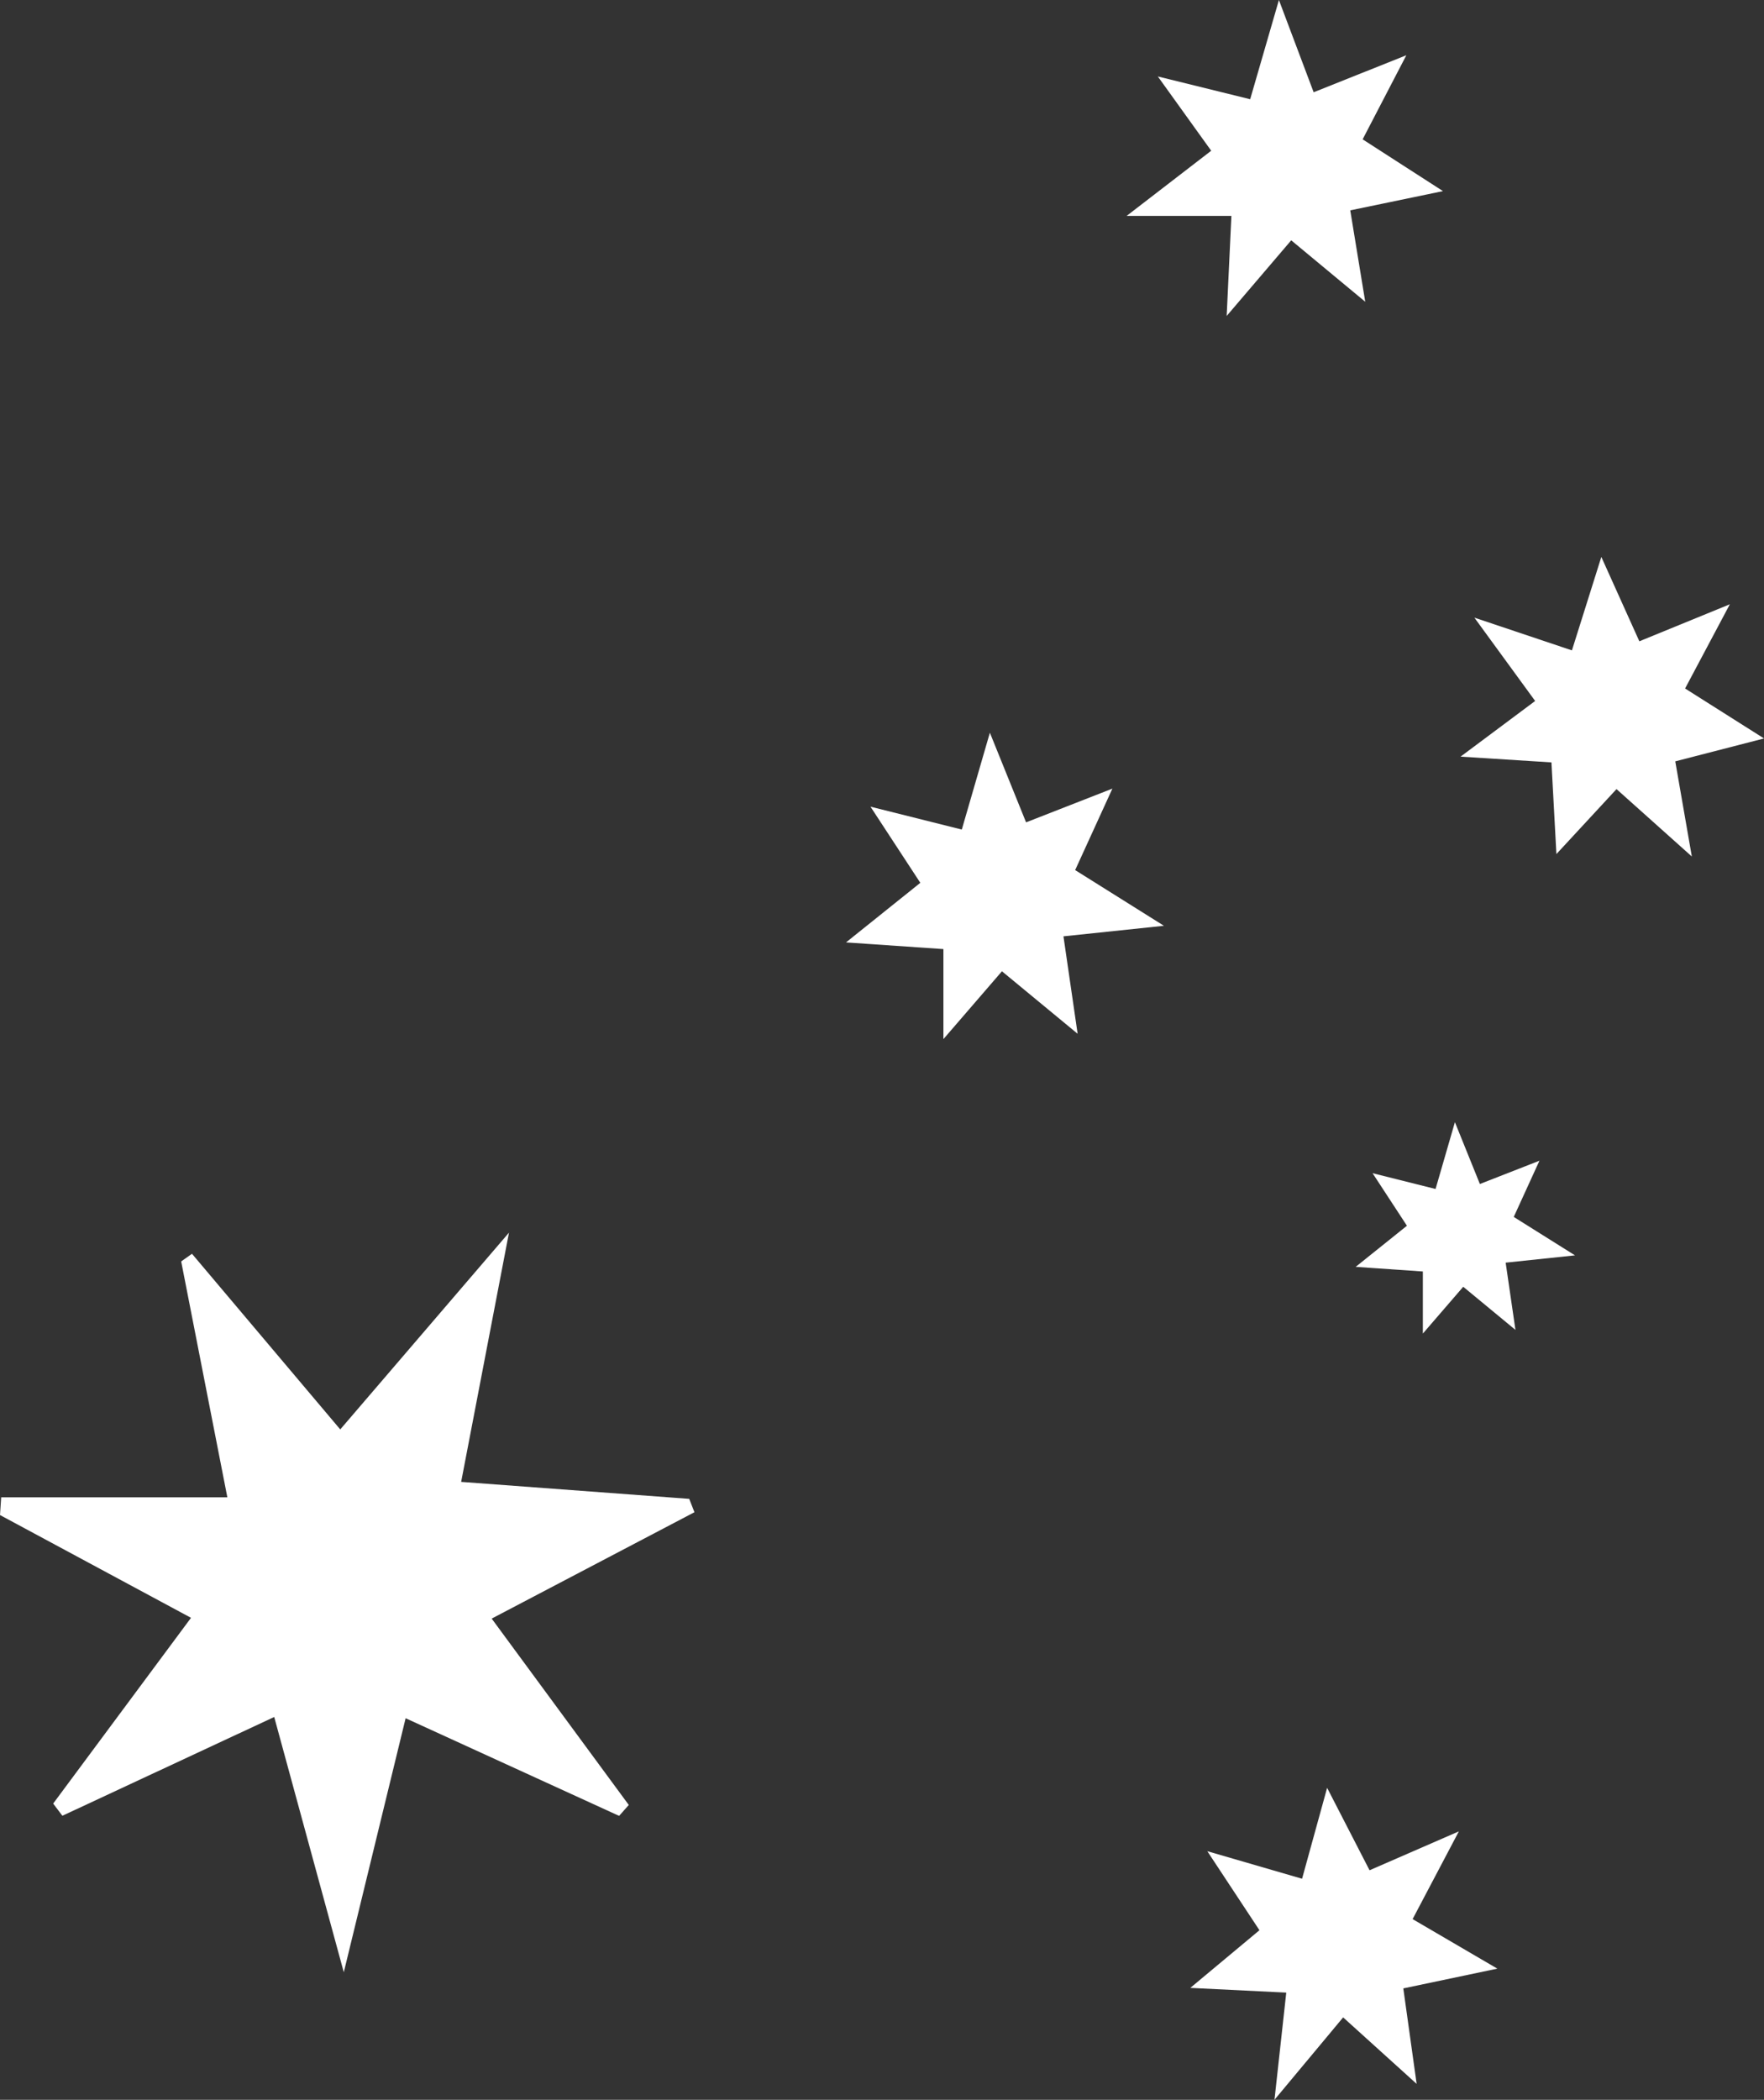
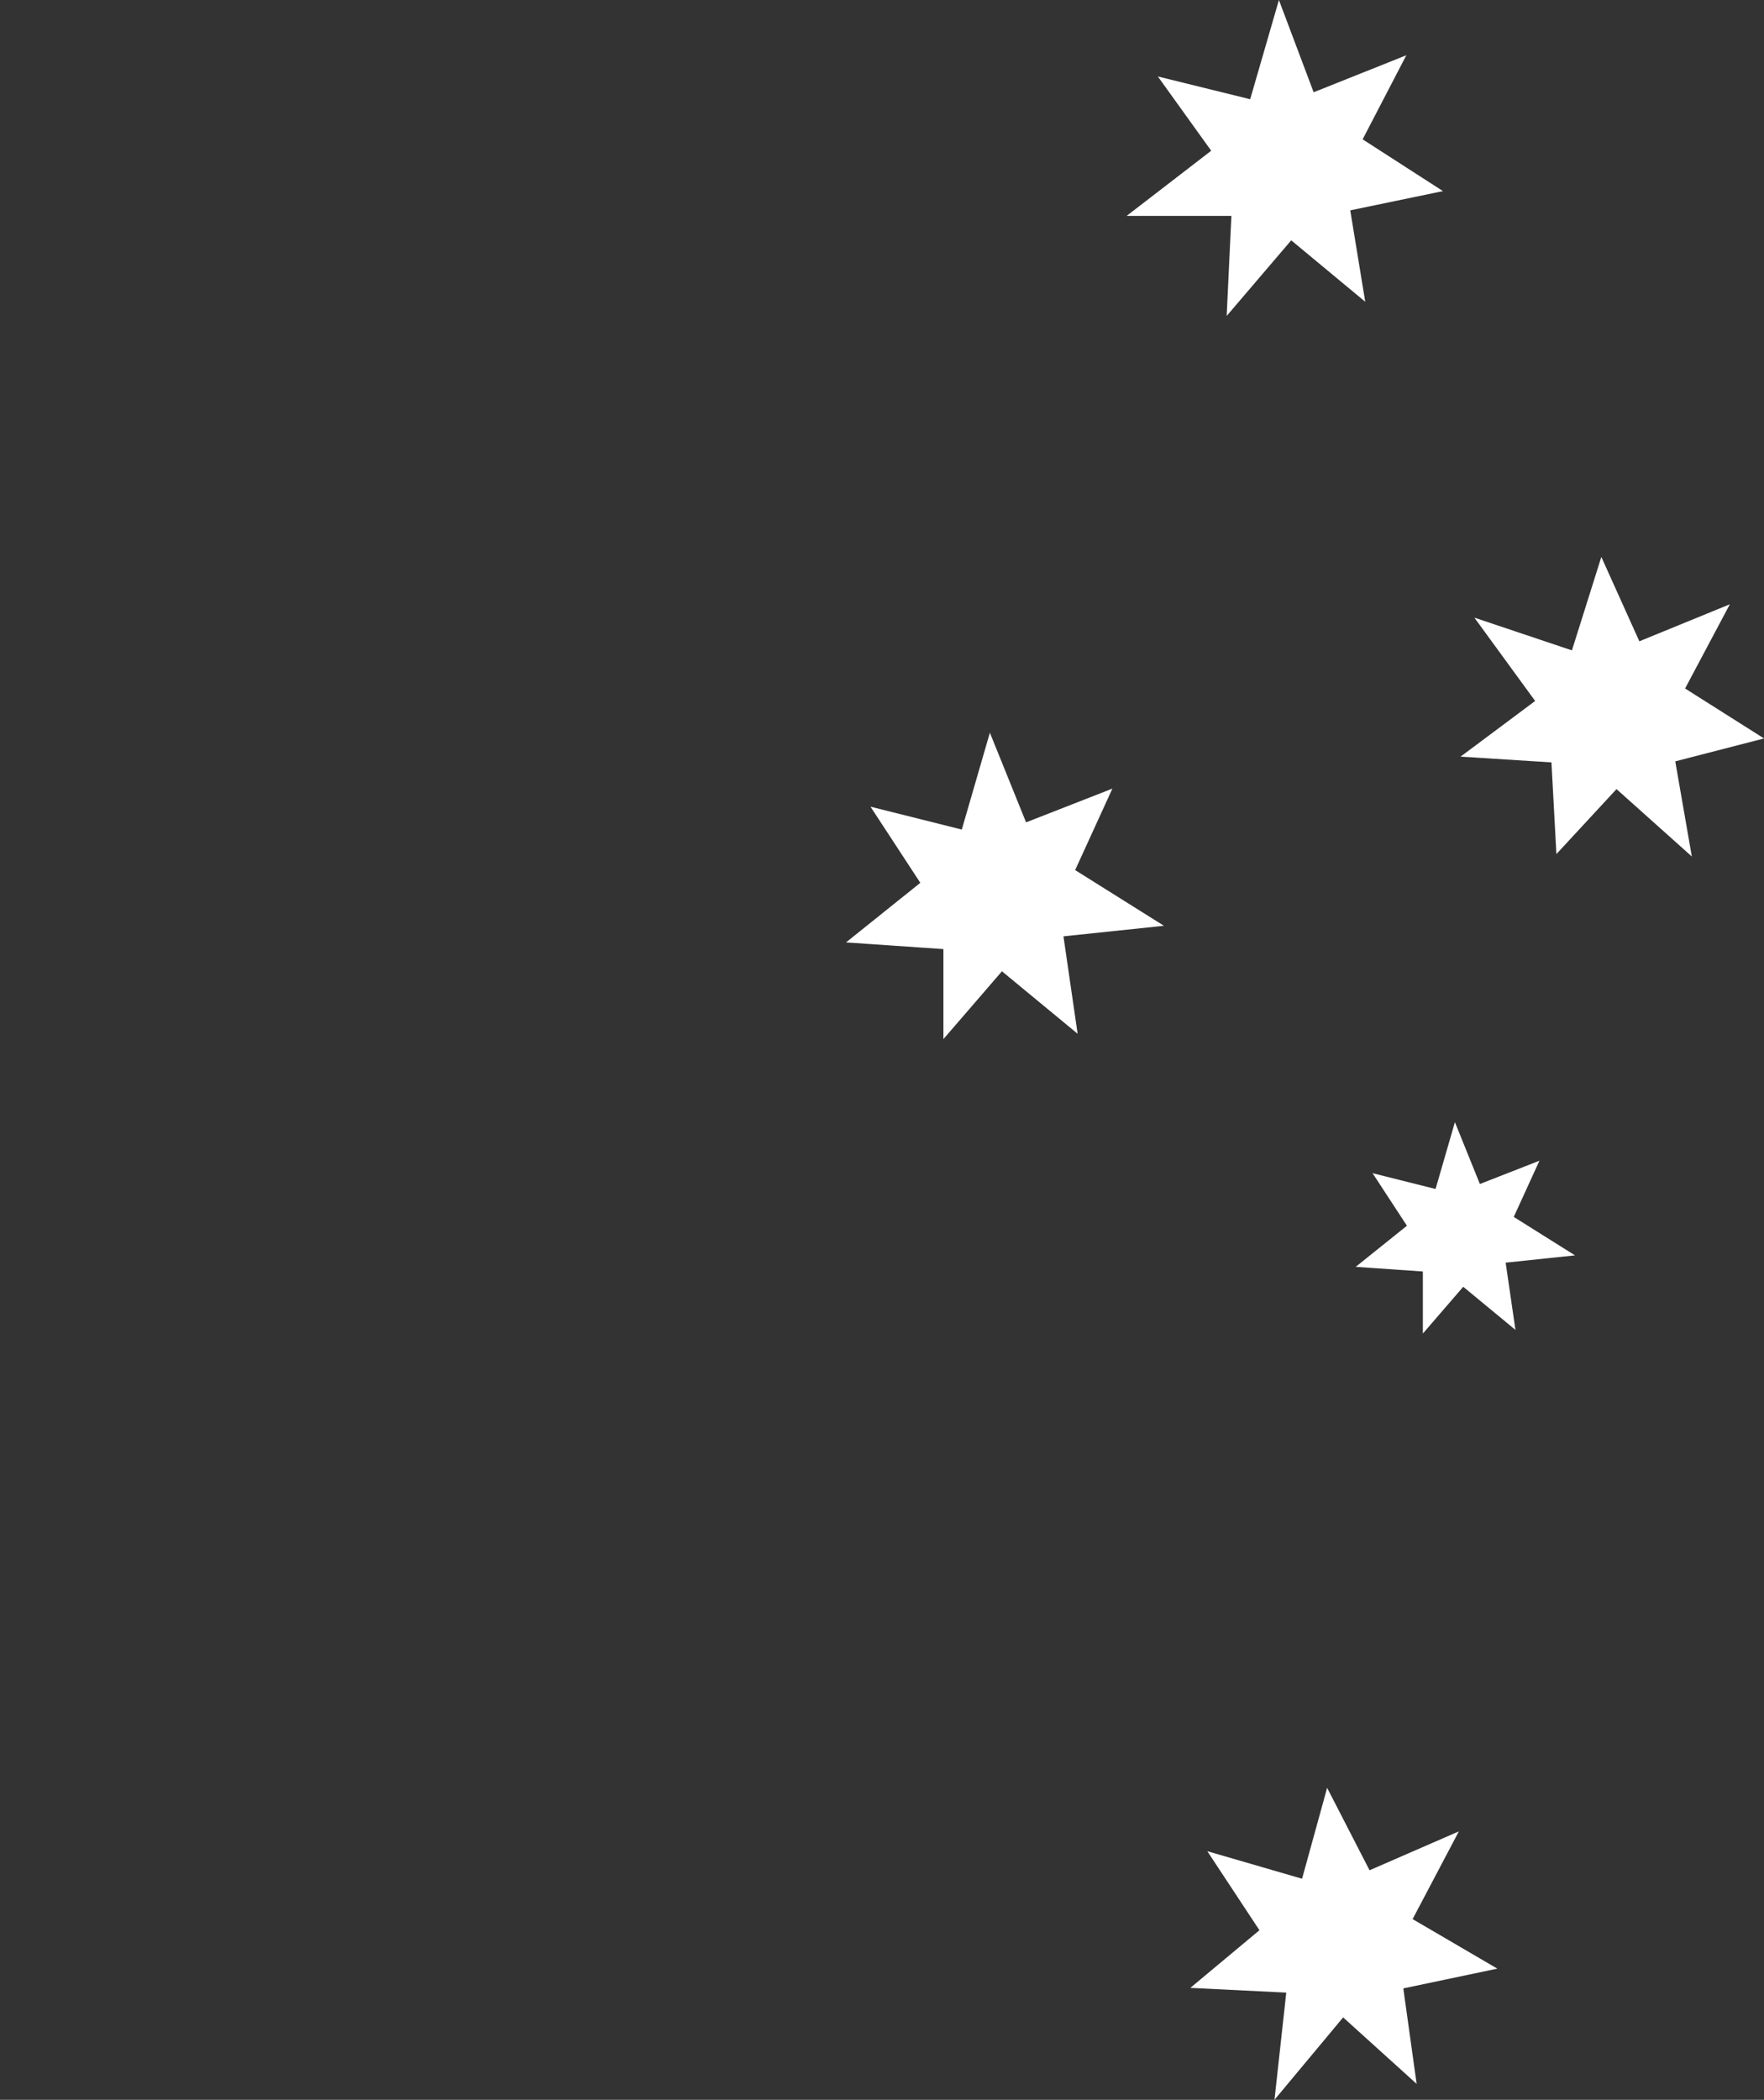
<svg xmlns="http://www.w3.org/2000/svg" id="Layer_2" viewBox="0 0 612.49 728.79">
  <rect x="0" y="0" width="612.49" height="728.79" fill="#333333" stroke="none" />
  <defs>
    <style>.cls-1{fill:#fff;stroke-width:0px;}</style>
  </defs>
  <g id="Layer_1-2">
-     <path class="cls-1" d="M214.98,630.26c-23.64-10.81-47.28-21.62-74.14-33.9-6.92,28.39-13.45,55.21-21.47,88.16-8.73-32.02-15.97-58.58-24.16-88.59-25.63,11.94-49.59,23.11-73.55,34.28-1.07-1.41-2.13-2.82-3.2-4.23,15.47-20.83,30.93-41.67,47.86-64.47-23.62-12.7-44.97-24.19-66.32-35.67.14-2.05.27-4.1.41-6.15h78.53c-6.01-30.71-11.02-56.29-16.03-81.88,1.25-.88,2.5-1.76,3.75-2.65,16.4,19.42,32.8,38.84,51.48,60.96,18.88-22.01,36.33-42.35,58.59-68.3-6.35,33.06-11.25,58.59-16.61,86.51,27.28,2.03,53.24,3.96,79.19,5.89.6,1.55,1.21,3.1,1.81,4.64-22.5,11.8-45,23.6-70.4,36.92,16.34,22.21,31.97,43.44,47.6,64.68-1.11,1.26-2.23,2.52-3.34,3.78Z" />
    <path class="cls-1" d="M404.13,321.32c-14.03,1.47-23.41,2.46-34.88,3.66,1.58,10.86,2.95,20.25,4.92,33.82-9.95-8.21-17.44-14.4-26.28-21.69-6.35,7.36-11.97,13.87-20.32,23.54v-31.24c-10.63-.73-20.14-1.38-33.82-2.32,9.64-7.73,16.86-13.52,25.8-20.68-5.14-7.85-10.31-15.76-17.3-26.43,11.77,2.95,20.99,5.26,31.7,7.94,3-10.35,5.92-20.42,9.75-33.61,4.9,12.14,8.5,21.04,12.57,31.11,9.29-3.63,17.59-6.87,29.97-11.71-4.67,10.21-8.08,17.66-12.93,28.28,8.52,5.34,17.7,11.1,30.83,19.33Z" />
    <path class="cls-1" d="M546.86,435.71c-9.68,1.02-16.15,1.7-24.07,2.53,1.09,7.49,2.03,13.97,3.4,23.34-6.86-5.67-12.04-9.94-18.13-14.97-4.38,5.08-8.26,9.57-14.02,16.24v-21.55c-7.34-.5-13.89-.96-23.33-1.6,6.65-5.34,11.63-9.33,17.8-14.27-3.54-5.41-7.12-10.88-11.93-18.24,8.12,2.04,14.48,3.63,21.87,5.48,2.07-7.14,4.09-14.09,6.72-23.19,3.38,8.37,5.86,14.52,8.67,21.46,6.41-2.5,12.14-4.74,20.68-8.08-3.22,7.05-5.57,12.18-8.92,19.51,5.88,3.69,12.21,7.66,21.27,13.34Z" />
    <path class="cls-1" d="M444.06,0c5.16,13.7,8.27,21.96,12.06,32.02,10.08-4.02,19-7.58,32.18-12.84-5.84,11.23-10.06,19.36-15.17,29.18,8.09,5.21,16.1,10.37,27.89,17.97-12.4,2.57-21.36,4.43-32.19,6.68,1.51,9.18,3.03,18.49,5.2,31.72-10.27-8.52-17.63-14.63-25.7-21.32-6.65,7.79-13.02,15.26-22.41,26.25.64-13.54,1.09-23.19,1.64-34.72h-36.38c12.07-9.3,20.41-15.72,29.37-22.62-5.88-8.18-11.07-15.4-18.53-25.78,11.99,2.96,20.44,5.04,32.06,7.9,2.88-9.94,5.77-19.91,9.99-34.47Z" />
    <path class="cls-1" d="M446.63,691.59c-11.41-.56-20.17-.99-33.33-1.64,9.6-8.01,16.16-13.47,24-20.01-5.32-8.06-10.64-16.12-18.1-27.43,12.22,3.55,21.37,6.21,32.9,9.56,2.54-9.23,5.07-18.39,8.7-31.55,5.49,10.67,9.66,18.76,14.73,28.61,8.79-3.82,17.5-7.62,31.01-13.5-6.41,12.17-10.74,20.37-16.06,30.45,8.75,5.11,17.62,10.29,29.42,17.19-12.14,2.55-21.33,4.48-32.65,6.86,1.37,9.8,2.69,19.24,4.63,33.14-10.23-9.26-17.3-15.64-25.52-23.08-7.55,9.06-14.22,17.06-23.84,28.6,1.59-14.46,2.65-24.11,4.09-37.21Z" />
    <path class="cls-1" d="M507.12,262.62c11.19-8.35,18.06-13.47,25.91-19.33-6.41-8.78-12.17-16.68-21.1-28.92,13.76,4.62,22.76,7.64,33.87,11.36,3.14-9.96,5.96-18.92,10.21-32.43,5.23,11.6,8.95,19.86,13.2,29.28,9.27-3.79,18.15-7.42,31.42-12.85-6.19,11.64-10.55,19.84-15.54,29.23,8.46,5.35,16.65,10.53,27.41,17.34-11.46,2.96-20.51,5.29-30.82,7.95,1.82,10.46,3.49,20.04,5.75,33.02-9.61-8.59-17.13-15.32-26.15-23.39-6.16,6.65-11.97,12.94-20.87,22.55-.68-12.53-1.17-21.62-1.72-31.82-9.5-.6-17.89-1.13-31.56-2Z" />
  </g>
</svg>